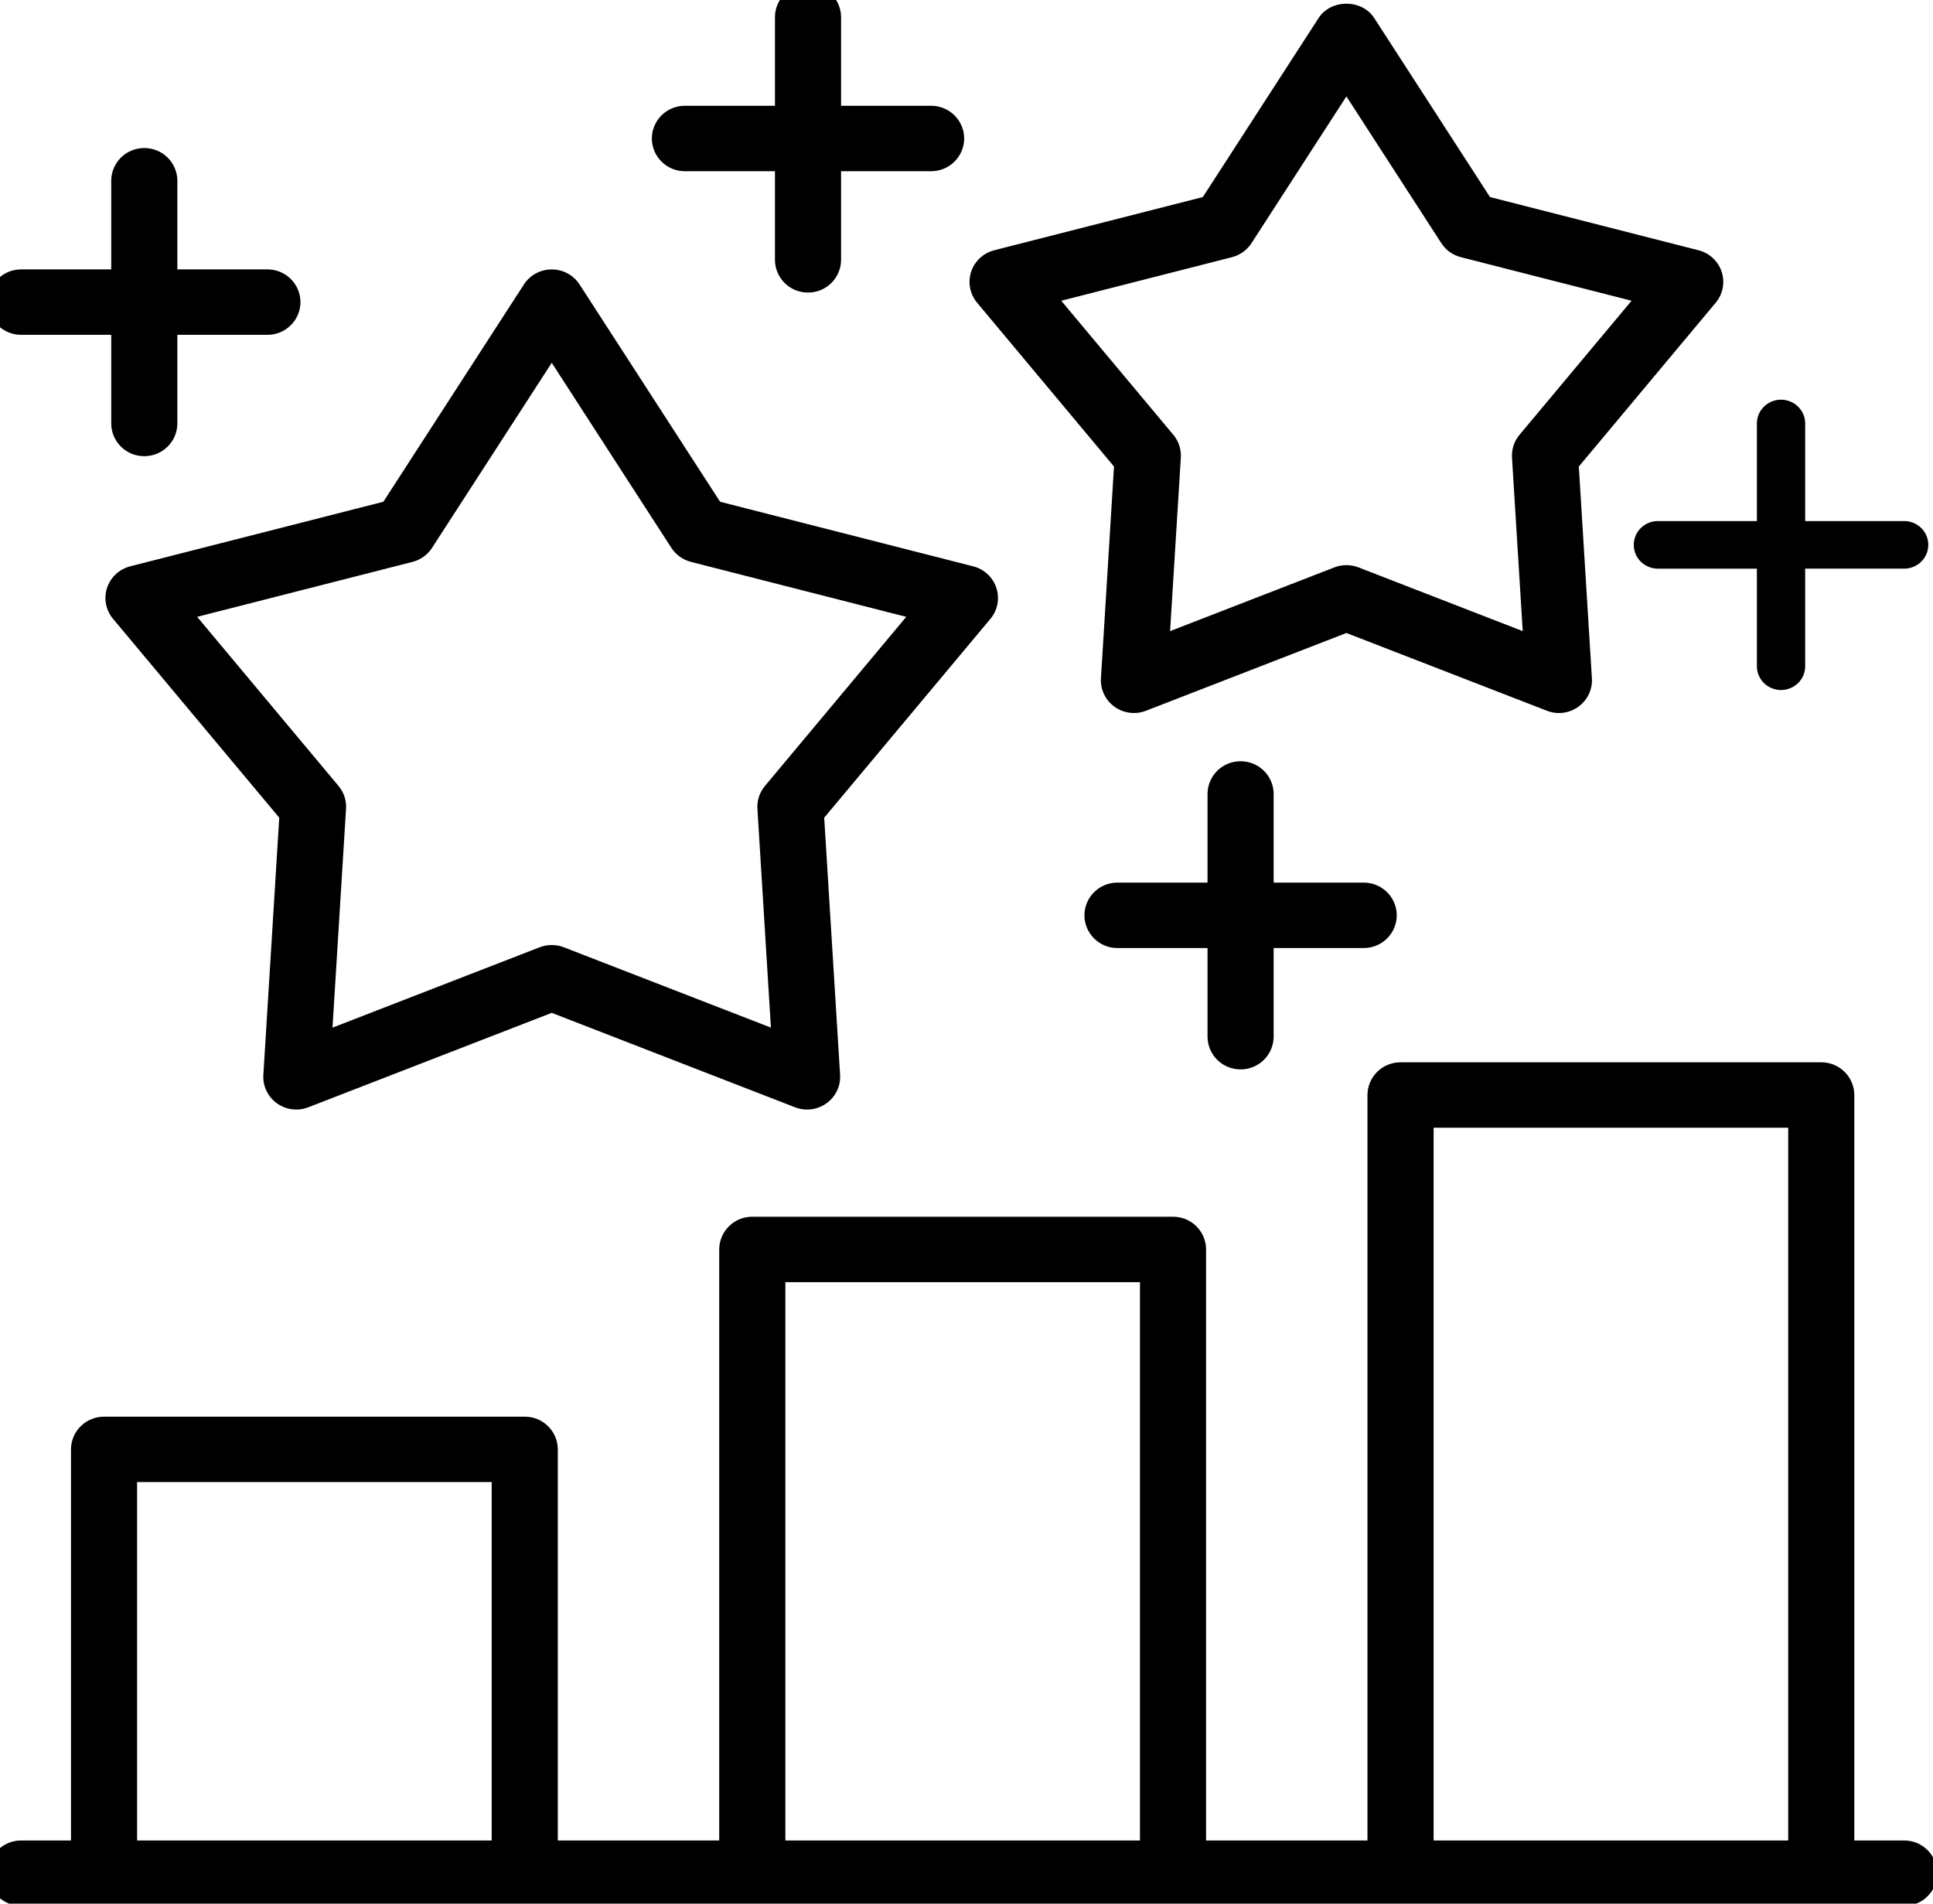
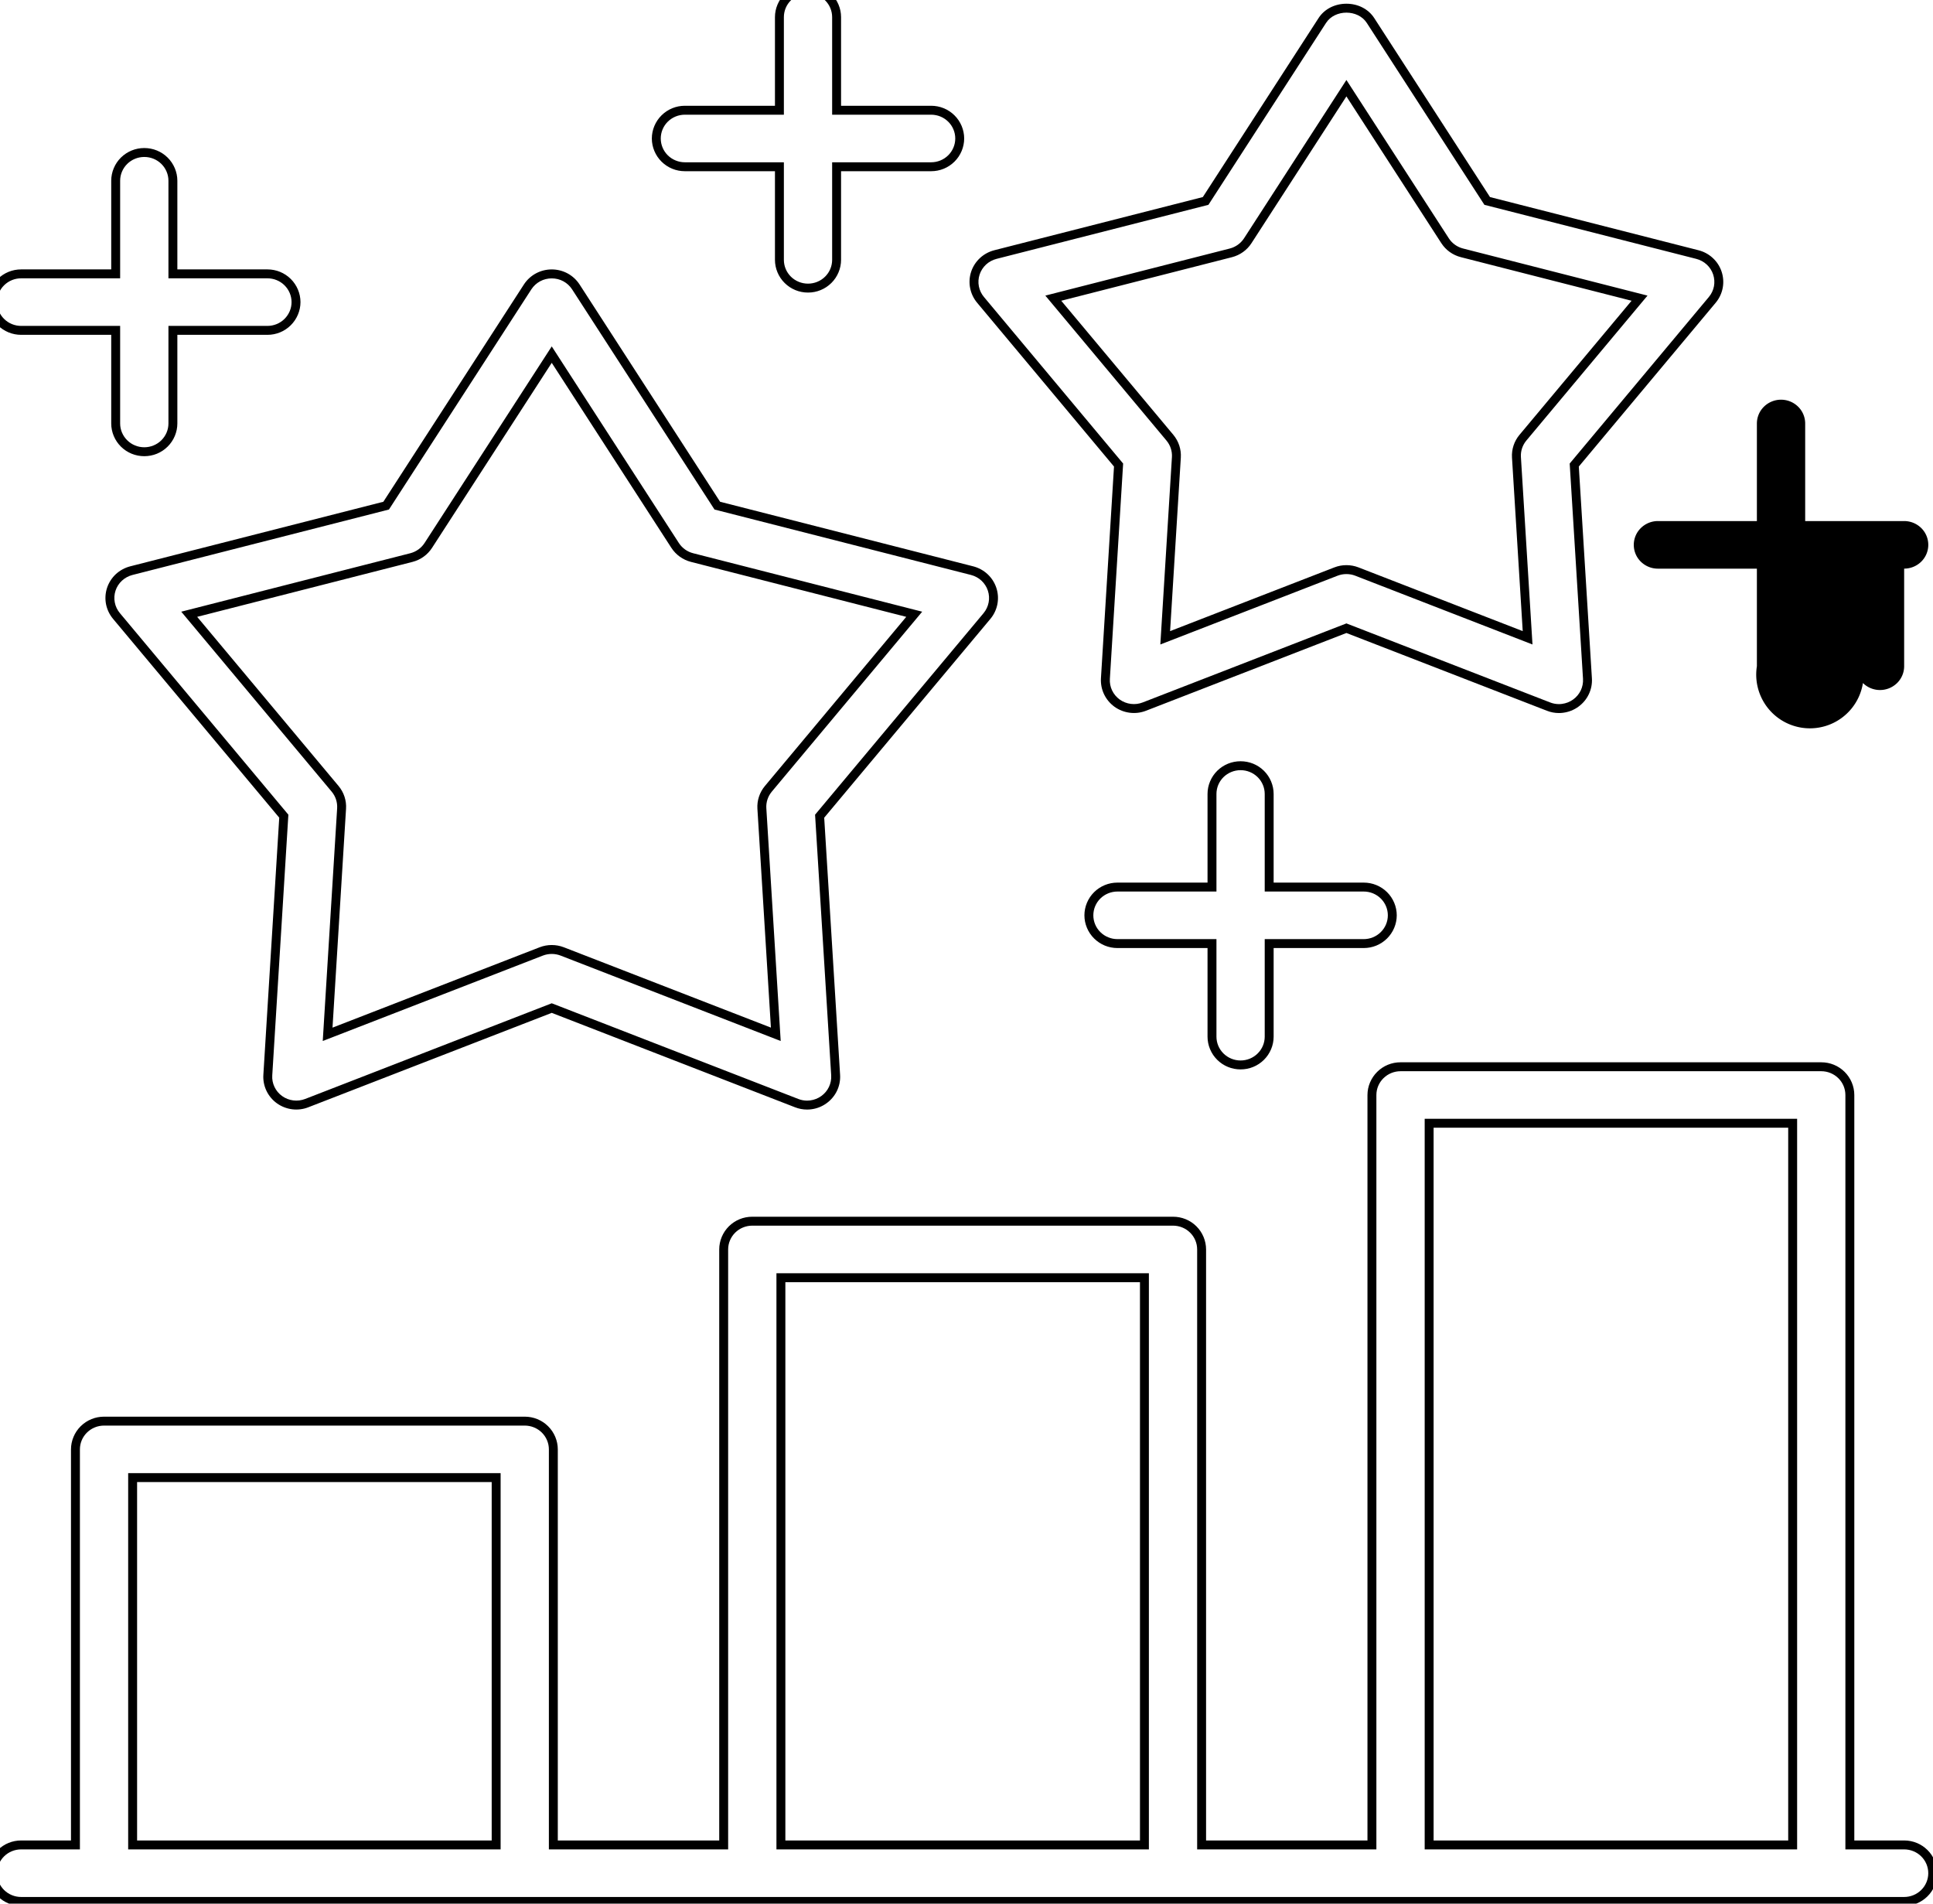
<svg xmlns="http://www.w3.org/2000/svg" width="65" height="64" viewBox="0 0 65 64">
  <defs>
    <clipPath id="clip-path">
      <rect id="Frame_Frame_Clip_Content_Mask_" data-name="Frame [Frame Clip Content Mask]" width="65" height="64" fill="none" />
    </clipPath>
  </defs>
  <g id="Frame_Clip_Content_" data-name="Frame (Clip Content)" clip-path="url(#clip-path)">
-     <rect id="Frame_Frame_Background_" data-name="Frame [Frame Background]" width="65" height="64" fill="none" />
    <g id="Group">
      <g id="Vector" transform="translate(-0.1 -0.224)">
-         <path d="M 64.129 64.15 L 0.812 64.15 C 0.555 64.15 0.314 64.051 0.132 63.873 C -0.05 63.693 -0.15 63.454 -0.15 63.2 C -0.15 62.946 -0.05 62.707 0.132 62.527 C 0.314 62.349 0.555 62.25 0.812 62.25 L 2.637 62.25 L 2.637 48.952 C 2.637 48.698 2.737 48.459 2.919 48.279 C 3.101 48.101 3.342 48.002 3.599 48.002 L 17.745 48.002 C 18.002 48.002 18.243 48.101 18.424 48.279 C 18.607 48.459 18.707 48.698 18.707 48.952 L 18.707 62.25 L 24.435 62.25 L 24.435 42.23 C 24.435 41.975 24.535 41.737 24.718 41.557 C 24.899 41.378 25.14 41.28 25.397 41.28 L 39.544 41.28 C 39.801 41.28 40.042 41.378 40.224 41.557 C 40.406 41.737 40.506 41.975 40.506 42.23 L 40.506 62.25 L 46.233 62.25 L 46.233 37.038 C 46.233 36.784 46.334 36.545 46.516 36.366 C 46.697 36.187 46.939 36.088 47.195 36.088 L 61.343 36.088 C 61.599 36.088 61.84 36.187 62.022 36.366 C 62.204 36.545 62.304 36.784 62.304 37.038 L 62.304 62.25 L 64.129 62.25 C 64.386 62.25 64.627 62.349 64.809 62.527 C 64.991 62.707 65.091 62.946 65.091 63.2 C 65.091 63.454 64.991 63.693 64.809 63.873 C 64.627 64.051 64.386 64.15 64.129 64.15 Z M 48.157 62.25 L 60.381 62.25 L 60.381 37.988 L 48.157 37.988 L 48.157 62.25 Z M 26.359 62.25 L 38.583 62.25 L 38.583 43.18 L 26.359 43.18 L 26.359 62.25 Z M 4.56 62.25 L 16.784 62.25 L 16.784 49.901 L 4.56 49.901 L 4.56 62.25 Z M 27.24 37.377 C 27.119 37.377 27 37.354 26.888 37.31 L 18.653 34.115 L 10.417 37.309 C 10.304 37.354 10.185 37.376 10.063 37.376 C 10.024 37.376 9.984 37.374 9.945 37.369 C 9.785 37.349 9.631 37.289 9.501 37.196 C 9.37 37.103 9.264 36.977 9.195 36.833 C 9.126 36.688 9.095 36.528 9.105 36.368 L 9.644 27.664 L 4.017 20.934 C 3.914 20.811 3.843 20.664 3.813 20.507 C 3.782 20.35 3.792 20.186 3.842 20.034 C 3.893 19.883 3.981 19.745 4.099 19.636 C 4.217 19.527 4.362 19.448 4.518 19.409 L 13.085 17.224 L 17.842 9.87 C 17.929 9.736 18.05 9.624 18.191 9.548 C 18.332 9.472 18.492 9.432 18.653 9.432 C 18.814 9.432 18.973 9.472 19.114 9.548 C 19.256 9.624 19.376 9.736 19.463 9.87 L 24.22 17.224 L 32.788 19.409 C 32.944 19.449 33.088 19.528 33.206 19.637 C 33.323 19.746 33.412 19.884 33.461 20.036 C 33.511 20.187 33.522 20.35 33.492 20.507 C 33.462 20.663 33.391 20.811 33.289 20.934 L 27.662 27.665 L 28.199 36.368 C 28.21 36.527 28.178 36.687 28.109 36.832 C 28.04 36.976 27.935 37.101 27.804 37.195 C 27.675 37.288 27.521 37.349 27.361 37.369 C 27.321 37.374 27.281 37.377 27.24 37.377 Z M 6.462 20.875 L 11.369 26.744 C 11.524 26.93 11.602 27.165 11.587 27.406 L 11.117 34.998 L 18.301 32.211 C 18.414 32.167 18.532 32.145 18.653 32.145 C 18.773 32.145 18.891 32.167 19.004 32.21 L 26.187 34.997 L 25.719 27.406 C 25.704 27.165 25.781 26.93 25.937 26.744 L 30.842 20.875 L 23.373 18.969 C 23.136 18.909 22.934 18.765 22.802 18.562 L 18.653 12.146 L 14.502 18.561 C 14.371 18.764 14.169 18.909 13.933 18.969 L 6.462 20.875 Z M 41.816 36.027 C 41.56 36.027 41.319 35.928 41.137 35.749 C 40.955 35.57 40.855 35.331 40.855 35.077 L 40.855 31.947 L 37.676 31.947 C 37.42 31.947 37.179 31.848 36.997 31.669 C 36.815 31.49 36.715 31.251 36.715 30.997 C 36.715 30.743 36.815 30.504 36.997 30.324 C 37.179 30.145 37.42 30.047 37.676 30.047 L 40.855 30.047 L 40.855 26.917 C 40.855 26.663 40.955 26.424 41.137 26.244 C 41.319 26.065 41.56 25.967 41.816 25.967 C 42.073 25.967 42.314 26.065 42.496 26.244 C 42.678 26.424 42.778 26.663 42.778 26.917 L 42.778 30.047 L 45.956 30.047 C 46.213 30.047 46.454 30.145 46.636 30.324 C 46.818 30.504 46.918 30.743 46.918 30.997 C 46.918 31.251 46.818 31.49 46.636 31.669 C 46.454 31.848 46.213 31.947 45.956 31.947 L 42.778 31.947 L 42.778 35.077 C 42.778 35.331 42.678 35.57 42.496 35.749 C 42.314 35.928 42.073 36.027 41.816 36.027 Z M 52.522 24.046 C 52.4 24.046 52.281 24.023 52.168 23.979 L 45.375 21.344 L 38.581 23.979 C 38.469 24.023 38.35 24.045 38.229 24.045 C 38.189 24.045 38.149 24.043 38.109 24.038 C 37.949 24.018 37.796 23.958 37.666 23.865 C 37.535 23.771 37.43 23.646 37.361 23.502 C 37.292 23.357 37.261 23.197 37.271 23.038 L 37.714 15.858 L 33.073 10.307 C 32.97 10.184 32.899 10.036 32.869 9.879 C 32.838 9.722 32.849 9.559 32.899 9.407 C 32.949 9.255 33.038 9.117 33.156 9.008 C 33.273 8.899 33.418 8.821 33.574 8.782 L 40.641 6.98 L 44.565 0.913 C 44.732 0.654 45.035 0.499 45.375 0.499 C 45.715 0.499 46.018 0.654 46.186 0.913 L 50.109 6.98 L 57.176 8.782 C 57.332 8.821 57.477 8.9 57.595 9.009 C 57.712 9.118 57.801 9.256 57.851 9.408 C 57.901 9.559 57.911 9.723 57.881 9.879 C 57.851 10.036 57.78 10.184 57.677 10.307 L 53.037 15.858 L 53.48 23.037 C 53.49 23.196 53.459 23.357 53.39 23.501 C 53.321 23.645 53.216 23.771 53.085 23.864 C 52.955 23.958 52.802 24.018 52.642 24.038 C 52.602 24.043 52.562 24.046 52.522 24.046 Z M 45.375 19.374 C 45.496 19.374 45.614 19.396 45.726 19.439 L 51.468 21.667 L 51.093 15.6 C 51.078 15.358 51.156 15.123 51.312 14.937 L 55.232 10.248 L 49.262 8.725 C 49.026 8.665 48.823 8.52 48.692 8.317 L 45.375 3.189 L 42.058 8.317 C 41.927 8.52 41.725 8.665 41.488 8.725 L 35.519 10.248 L 39.439 14.937 C 39.594 15.123 39.672 15.358 39.657 15.599 L 39.282 21.667 L 45.024 19.439 C 45.137 19.396 45.255 19.374 45.375 19.374 Z M 4.952 15.411 C 4.695 15.411 4.454 15.312 4.272 15.133 C 4.09 14.954 3.99 14.715 3.99 14.461 L 3.99 11.331 L 0.812 11.331 C 0.555 11.331 0.314 11.232 0.132 11.053 C -0.05 10.874 -0.15 10.635 -0.15 10.381 C -0.15 10.127 -0.05 9.888 0.132 9.708 C 0.314 9.529 0.555 9.431 0.812 9.431 L 3.99 9.431 L 3.99 6.301 C 3.99 6.047 4.09 5.808 4.272 5.628 C 4.454 5.449 4.695 5.351 4.952 5.351 C 5.208 5.351 5.449 5.449 5.631 5.628 C 5.813 5.808 5.914 6.047 5.914 6.301 L 5.914 9.431 L 9.092 9.431 C 9.348 9.431 9.59 9.529 9.771 9.708 C 9.953 9.888 10.054 10.127 10.054 10.381 C 10.054 10.635 9.953 10.874 9.771 11.053 C 9.589 11.232 9.348 11.331 9.092 11.331 L 5.914 11.331 L 5.914 14.461 C 5.914 14.715 5.813 14.954 5.631 15.133 C 5.449 15.312 5.208 15.411 4.952 15.411 Z M 27.27 9.91 C 27.014 9.91 26.773 9.811 26.591 9.633 C 26.409 9.453 26.309 9.214 26.309 8.96 L 26.309 5.83 L 23.13 5.83 C 22.874 5.83 22.633 5.731 22.451 5.553 C 22.269 5.373 22.169 5.134 22.169 4.88 C 22.169 4.626 22.269 4.387 22.451 4.207 C 22.633 4.029 22.874 3.93 23.13 3.93 L 26.309 3.93 L 26.309 0.8 C 26.309 0.546 26.409 0.307 26.591 0.127 C 26.773 -0.051 27.014 -0.15 27.27 -0.15 C 27.527 -0.15 27.768 -0.051 27.95 0.127 C 28.132 0.307 28.232 0.546 28.232 0.8 L 28.232 3.93 L 31.41 3.93 C 31.667 3.93 31.908 4.029 32.09 4.207 C 32.272 4.387 32.372 4.626 32.372 4.88 C 32.372 5.134 32.272 5.373 32.09 5.553 C 31.908 5.731 31.667 5.83 31.41 5.83 L 28.232 5.83 L 28.232 8.96 C 28.232 9.214 28.132 9.453 27.95 9.633 C 27.768 9.811 27.527 9.91 27.27 9.91 Z" stroke="none" />
        <path d="M 64.129 64 C 64.345 64 64.551 63.916 64.703 63.766 C 64.856 63.616 64.941 63.412 64.941 63.2 C 64.941 62.988 64.856 62.784 64.703 62.634 L 64.703 62.634 C 64.551 62.484 64.345 62.4 64.129 62.4 L 62.154 62.4 L 62.154 37.038 C 62.154 36.826 62.069 36.623 61.917 36.473 C 61.764 36.323 61.558 36.238 61.343 36.238 L 47.195 36.238 C 46.98 36.238 46.773 36.323 46.621 36.473 C 46.469 36.623 46.383 36.826 46.383 37.038 L 46.383 62.4 L 40.356 62.4 L 40.356 42.23 C 40.356 42.017 40.271 41.814 40.118 41.664 C 39.966 41.514 39.76 41.43 39.544 41.43 L 25.397 41.43 C 25.182 41.43 24.975 41.514 24.823 41.664 C 24.671 41.814 24.585 42.017 24.585 42.23 L 24.585 62.4 L 18.557 62.4 L 18.557 48.952 C 18.557 48.74 18.471 48.536 18.319 48.386 C 18.167 48.236 17.96 48.152 17.745 48.152 L 3.599 48.152 C 3.383 48.152 3.177 48.236 3.025 48.386 C 2.872 48.536 2.787 48.74 2.787 48.952 L 2.787 62.4 L 0.812 62.4 C 0.596 62.4 0.39 62.484 0.238 62.634 C 0.086 62.784 1.249877914233366e-05 62.988 1.249877914233366e-05 63.2 C 1.249877914233366e-05 63.412 0.086 63.616 0.238 63.766 C 0.39 63.916 0.596 64 0.812 64 L 64.129 64 M 48.007 37.838 L 60.531 37.838 L 60.531 62.4 L 48.007 62.4 L 48.007 37.838 M 26.209 43.03 L 38.733 43.03 L 38.733 62.4 L 26.209 62.4 L 26.209 43.03 M 4.41 49.751 L 16.934 49.751 L 16.934 62.4 L 4.41 62.4 L 4.41 49.751 M 27.24 37.227 C 27.274 37.227 27.308 37.224 27.342 37.22 C 27.478 37.203 27.607 37.152 27.717 37.073 C 27.827 36.994 27.916 36.889 27.974 36.767 C 28.032 36.645 28.058 36.511 28.05 36.377 L 27.508 27.614 L 33.174 20.838 C 33.26 20.734 33.319 20.61 33.344 20.478 L 33.344 20.478 C 33.37 20.346 33.361 20.21 33.319 20.082 C 33.277 19.954 33.203 19.839 33.104 19.746 C 33.004 19.654 32.883 19.588 32.751 19.554 L 24.126 17.354 L 19.337 9.951 C 19.264 9.838 19.163 9.745 19.043 9.68 C 18.804 9.551 18.502 9.551 18.263 9.68 C 18.143 9.745 18.042 9.838 17.968 9.951 L 13.179 17.354 L 4.555 19.554 C 4.422 19.588 4.301 19.654 4.201 19.746 C 4.102 19.838 4.027 19.953 3.985 20.081 C 3.943 20.209 3.934 20.346 3.96 20.478 C 3.985 20.61 4.045 20.734 4.132 20.838 L 9.797 27.614 L 9.255 36.378 C 9.246 36.512 9.272 36.646 9.331 36.768 C 9.389 36.89 9.477 36.995 9.588 37.074 C 9.698 37.153 9.827 37.203 9.963 37.22 C 10.098 37.237 10.236 37.219 10.363 37.17 L 18.653 33.954 L 26.942 37.17 C 27.038 37.208 27.139 37.227 27.24 37.227 M 18.653 11.87 L 22.928 18.48 C 23.039 18.651 23.211 18.774 23.41 18.824 L 31.11 20.789 L 26.052 26.84 C 25.922 26.996 25.856 27.195 25.869 27.397 L 26.352 35.222 L 18.95 32.35 C 18.759 32.277 18.547 32.277 18.356 32.35 L 10.953 35.222 L 11.437 27.397 C 11.449 27.195 11.384 26.996 11.254 26.84 L 6.195 20.789 L 13.896 18.824 C 14.094 18.773 14.266 18.65 14.376 18.48 L 18.653 11.87 M 41.816 35.877 C 42.032 35.877 42.238 35.793 42.39 35.642 C 42.543 35.492 42.628 35.289 42.628 35.077 L 42.628 31.797 L 45.956 31.797 C 46.172 31.797 46.378 31.713 46.53 31.562 C 46.683 31.412 46.768 31.209 46.768 30.997 C 46.768 30.785 46.683 30.581 46.53 30.431 C 46.378 30.281 46.172 30.197 45.956 30.197 L 42.628 30.197 L 42.628 26.917 C 42.628 26.705 42.543 26.501 42.39 26.351 C 42.238 26.201 42.032 26.117 41.816 26.117 C 41.601 26.117 41.395 26.201 41.242 26.351 C 41.09 26.501 41.005 26.705 41.005 26.917 L 41.005 30.197 L 37.676 30.197 C 37.461 30.197 37.255 30.281 37.102 30.431 C 36.95 30.581 36.865 30.785 36.865 30.997 C 36.865 31.209 36.95 31.412 37.102 31.562 C 37.255 31.713 37.461 31.797 37.676 31.797 L 41.005 31.797 L 41.005 35.077 C 41.005 35.289 41.09 35.492 41.242 35.642 C 41.395 35.793 41.601 35.877 41.816 35.877 M 52.522 23.896 C 52.556 23.896 52.589 23.894 52.623 23.889 C 52.759 23.872 52.887 23.822 52.998 23.742 C 53.108 23.663 53.197 23.558 53.255 23.437 C 53.313 23.315 53.339 23.181 53.331 23.046 L 52.883 15.808 L 57.562 10.21 C 57.649 10.107 57.708 9.983 57.734 9.851 L 57.734 9.851 C 57.759 9.719 57.75 9.582 57.708 9.454 C 57.666 9.326 57.592 9.211 57.493 9.119 C 57.393 9.027 57.272 8.961 57.139 8.927 L 50.015 7.11 L 46.06 0.994 C 45.762 0.534 44.988 0.534 44.691 0.994 L 40.735 7.11 L 33.611 8.927 C 33.479 8.961 33.357 9.026 33.257 9.118 C 33.158 9.211 33.083 9.326 33.041 9.454 C 32.999 9.582 32.99 9.719 33.016 9.851 C 33.042 9.983 33.101 10.107 33.188 10.21 L 37.867 15.808 L 37.421 23.047 C 37.412 23.181 37.438 23.315 37.496 23.437 C 37.555 23.559 37.643 23.664 37.753 23.743 C 37.864 23.822 37.992 23.872 38.128 23.889 C 38.263 23.906 38.4 23.889 38.527 23.839 L 45.375 21.183 L 52.223 23.839 C 52.319 23.877 52.42 23.896 52.522 23.896 M 45.375 19.524 C 45.274 19.524 45.174 19.542 45.078 19.579 L 39.118 21.891 L 39.508 15.59 C 39.52 15.389 39.454 15.19 39.323 15.034 L 35.251 10.162 L 41.451 8.58 C 41.65 8.529 41.822 8.406 41.933 8.235 L 45.375 2.913 L 48.818 8.235 C 48.928 8.406 49.1 8.529 49.299 8.579 L 55.5 10.162 L 51.427 15.034 C 51.296 15.19 51.23 15.389 51.243 15.59 L 51.632 21.891 L 45.672 19.579 C 45.577 19.542 45.476 19.524 45.375 19.524 M 4.952 15.261 C 5.167 15.261 5.374 15.177 5.526 15.026 C 5.678 14.876 5.764 14.673 5.764 14.461 L 5.764 11.181 L 9.092 11.181 C 9.307 11.181 9.514 11.097 9.666 10.946 C 9.818 10.796 9.904 10.593 9.904 10.381 C 9.904 10.169 9.818 9.965 9.666 9.815 C 9.514 9.665 9.307 9.581 9.092 9.581 L 5.764 9.581 L 5.764 6.301 C 5.764 6.089 5.678 5.885 5.526 5.735 C 5.374 5.585 5.167 5.501 4.952 5.501 C 4.736 5.501 4.53 5.585 4.378 5.735 C 4.226 5.885 4.14 6.089 4.14 6.301 L 4.14 9.581 L 0.812 9.581 C 0.596 9.581 0.39 9.665 0.238 9.815 C 0.086 9.965 2.498779394954909e-06 10.169 2.498779394954909e-06 10.381 C 2.498779394954909e-06 10.593 0.086 10.796 0.238 10.946 C 0.39 11.097 0.596 11.181 0.812 11.181 L 4.14 11.181 L 4.14 14.461 C 4.14 14.673 4.226 14.876 4.378 15.026 C 4.53 15.177 4.736 15.261 4.952 15.261 M 27.27 9.76 C 27.486 9.76 27.692 9.676 27.844 9.526 C 27.997 9.376 28.082 9.172 28.082 8.96 L 28.082 5.68 L 31.41 5.68 C 31.626 5.68 31.832 5.596 31.984 5.446 C 32.137 5.296 32.222 5.092 32.222 4.88 C 32.222 4.668 32.137 4.464 31.984 4.314 C 31.832 4.164 31.626 4.08 31.41 4.08 L 28.082 4.08 L 28.082 0.8 C 28.082 0.588 27.997 0.384 27.844 0.234 C 27.692 0.084 27.486 0 27.27 0 C 27.055 0 26.849 0.084 26.696 0.234 C 26.544 0.384 26.459 0.588 26.459 0.8 L 26.459 4.08 L 23.13 4.08 C 22.915 4.08 22.709 4.164 22.556 4.314 C 22.404 4.464 22.319 4.668 22.319 4.88 C 22.319 5.092 22.404 5.296 22.556 5.446 C 22.709 5.596 22.915 5.68 23.13 5.68 L 26.459 5.68 L 26.459 8.96 C 26.459 9.172 26.544 9.376 26.696 9.526 C 26.849 9.676 27.055 9.76 27.27 9.76 M 64.129 64.3 L 0.812 64.3 C 0.516 64.3 0.237 64.186 0.027 63.979 C -0.181 63.774 -0.3 63.49 -0.3 63.2 C -0.3 62.91 -0.181 62.626 0.027 62.421 C 0.237 62.214 0.516 62.1 0.812 62.1 L 2.487 62.1 L 2.487 48.952 C 2.487 48.662 2.606 48.378 2.814 48.173 C 3.024 47.966 3.302 47.852 3.599 47.852 L 17.745 47.852 C 18.041 47.852 18.32 47.966 18.53 48.173 C 18.738 48.378 18.857 48.662 18.857 48.952 L 18.857 62.1 L 24.285 62.1 L 24.285 42.23 C 24.285 41.939 24.404 41.655 24.612 41.45 C 24.822 41.243 25.101 41.13 25.397 41.13 L 39.544 41.13 C 39.84 41.13 40.119 41.243 40.329 41.45 C 40.537 41.655 40.656 41.939 40.656 42.23 L 40.656 62.1 L 46.083 62.1 L 46.083 37.038 C 46.083 36.748 46.203 36.464 46.411 36.259 C 46.62 36.052 46.899 35.938 47.195 35.938 L 61.343 35.938 C 61.639 35.938 61.917 36.052 62.127 36.259 C 62.335 36.464 62.454 36.748 62.454 37.038 L 62.454 62.1 L 64.129 62.1 C 64.426 62.1 64.704 62.214 64.914 62.421 C 65.122 62.626 65.241 62.91 65.241 63.2 C 65.241 63.49 65.122 63.774 64.914 63.979 C 64.704 64.186 64.426 64.3 64.129 64.3 Z M 48.307 62.1 L 60.231 62.1 L 60.231 38.138 L 48.307 38.138 L 48.307 62.1 Z M 26.509 62.1 L 38.433 62.1 L 38.433 43.33 L 26.509 43.33 L 26.509 62.1 Z M 4.71 62.1 L 16.634 62.1 L 16.634 50.051 L 4.71 50.051 L 4.71 62.1 Z M 27.24 37.527 C 27.1 37.527 26.963 37.501 26.833 37.45 L 18.653 34.276 L 10.471 37.449 C 10.3 37.517 10.111 37.541 9.926 37.518 C 9.742 37.495 9.564 37.426 9.413 37.318 C 9.262 37.21 9.14 37.064 9.06 36.897 C 8.98 36.73 8.944 36.543 8.956 36.358 L 9.49 27.714 L 3.902 21.03 C 3.783 20.888 3.701 20.717 3.665 20.535 C 3.63 20.353 3.642 20.164 3.7 19.987 C 3.758 19.811 3.861 19.652 3.997 19.525 C 4.134 19.4 4.301 19.309 4.482 19.263 L 12.991 17.093 L 17.717 9.788 C 17.817 9.633 17.957 9.504 18.12 9.416 C 18.283 9.328 18.467 9.282 18.653 9.282 C 18.838 9.282 19.023 9.328 19.186 9.416 C 19.349 9.504 19.488 9.633 19.589 9.788 L 24.314 17.093 L 32.825 19.264 C 33.005 19.31 33.172 19.401 33.308 19.527 C 33.444 19.653 33.546 19.813 33.604 19.989 C 33.662 20.164 33.674 20.353 33.639 20.535 C 33.604 20.716 33.523 20.887 33.404 21.03 L 27.815 27.715 L 28.349 36.358 C 28.361 36.543 28.325 36.729 28.245 36.896 C 28.165 37.063 28.043 37.209 27.891 37.317 C 27.742 37.425 27.565 37.495 27.38 37.518 C 27.334 37.524 27.287 37.527 27.24 37.527 Z M 6.73 20.962 L 11.484 26.648 C 11.664 26.863 11.754 27.136 11.736 27.415 L 11.281 34.773 L 18.247 32.071 C 18.508 31.97 18.798 31.971 19.057 32.07 L 26.023 34.772 L 25.569 27.415 C 25.552 27.136 25.642 26.863 25.822 26.648 L 30.574 20.962 L 23.336 19.115 C 23.063 19.045 22.829 18.878 22.676 18.643 L 18.653 12.422 L 14.628 18.643 C 14.476 18.878 14.243 19.045 13.97 19.115 L 6.73 20.962 Z M 41.816 36.177 C 41.52 36.177 41.242 36.063 41.032 35.856 C 40.824 35.651 40.705 35.367 40.705 35.077 L 40.705 32.097 L 37.676 32.097 C 37.38 32.097 37.102 31.983 36.892 31.776 C 36.684 31.571 36.565 31.287 36.565 30.997 C 36.565 30.706 36.684 30.422 36.892 30.217 C 37.102 30.011 37.38 29.897 37.676 29.897 L 40.705 29.897 L 40.705 26.917 C 40.705 26.626 40.824 26.342 41.032 26.137 C 41.242 25.931 41.52 25.817 41.816 25.817 C 42.113 25.817 42.391 25.931 42.601 26.137 C 42.809 26.342 42.928 26.626 42.928 26.917 L 42.928 29.897 L 45.956 29.897 C 46.253 29.897 46.531 30.011 46.741 30.217 C 46.949 30.422 47.068 30.706 47.068 30.997 C 47.068 31.287 46.949 31.571 46.741 31.776 C 46.531 31.983 46.253 32.097 45.956 32.097 L 42.928 32.097 L 42.928 35.077 C 42.928 35.367 42.809 35.651 42.601 35.856 C 42.391 36.063 42.113 36.177 41.816 36.177 Z M 52.522 24.196 C 52.522 24.196 52.522 24.196 52.522 24.196 C 52.381 24.196 52.244 24.17 52.114 24.118 L 45.375 21.505 L 38.636 24.119 C 38.463 24.186 38.275 24.21 38.091 24.186 C 37.906 24.163 37.729 24.094 37.579 23.987 C 37.428 23.878 37.306 23.733 37.226 23.566 C 37.146 23.399 37.11 23.213 37.121 23.028 L 37.56 15.909 L 32.958 10.403 C 32.839 10.261 32.757 10.09 32.722 9.908 C 32.686 9.726 32.698 9.536 32.756 9.36 C 32.814 9.184 32.917 9.025 33.054 8.898 C 33.19 8.772 33.357 8.682 33.538 8.636 L 40.547 6.849 L 44.439 0.831 C 44.634 0.529 44.984 0.349 45.375 0.349 C 45.766 0.349 46.116 0.529 46.311 0.832 L 50.203 6.849 L 57.213 8.637 C 57.393 8.682 57.561 8.773 57.696 8.899 C 57.833 9.025 57.936 9.185 57.993 9.361 C 58.051 9.537 58.063 9.726 58.028 9.908 C 57.993 10.089 57.911 10.261 57.792 10.403 L 53.19 15.909 L 53.63 23.028 C 53.642 23.212 53.606 23.399 53.525 23.566 C 53.446 23.733 53.323 23.878 53.172 23.986 C 53.023 24.094 52.845 24.164 52.66 24.187 C 52.615 24.193 52.568 24.196 52.522 24.196 L 52.522 24.196 Z M 45.375 19.224 C 45.514 19.224 45.65 19.249 45.78 19.299 L 51.304 21.442 L 50.943 15.609 C 50.926 15.329 51.016 15.056 51.197 14.841 L 54.964 10.335 L 49.225 8.87 C 48.952 8.801 48.718 8.633 48.566 8.398 L 45.375 3.465 L 42.184 8.398 C 42.033 8.633 41.798 8.801 41.525 8.871 L 35.786 10.335 L 39.554 14.841 C 39.734 15.057 39.824 15.329 39.807 15.608 L 39.446 21.442 L 44.97 19.3 C 45.1 19.249 45.236 19.224 45.375 19.224 Z M 4.952 15.561 C 4.656 15.561 4.377 15.447 4.167 15.24 C 3.959 15.035 3.84 14.751 3.84 14.461 L 3.84 11.481 L 0.812 11.481 C 0.516 11.481 0.237 11.367 0.027 11.16 C -0.181 10.955 -0.3 10.671 -0.3 10.381 C -0.3 10.09 -0.181 9.806 0.027 9.601 C 0.237 9.395 0.516 9.281 0.812 9.281 L 3.84 9.281 L 3.84 6.301 C 3.84 6.01 3.959 5.726 4.167 5.521 C 4.377 5.315 4.656 5.201 4.952 5.201 C 5.248 5.201 5.527 5.315 5.736 5.521 C 5.944 5.726 6.064 6.01 6.064 6.301 L 6.064 9.281 L 9.092 9.281 C 9.388 9.281 9.667 9.395 9.876 9.601 C 10.084 9.806 10.204 10.09 10.204 10.381 C 10.204 10.671 10.084 10.955 9.876 11.16 C 9.667 11.367 9.388 11.481 9.092 11.481 L 6.064 11.481 L 6.064 14.461 C 6.064 14.751 5.944 15.035 5.736 15.24 C 5.527 15.447 5.248 15.561 4.952 15.561 Z M 27.27 10.06 C 26.974 10.06 26.696 9.946 26.486 9.739 C 26.278 9.534 26.159 9.25 26.159 8.96 L 26.159 5.98 L 23.13 5.98 C 22.834 5.98 22.556 5.866 22.346 5.659 C 22.138 5.454 22.019 5.17 22.019 4.88 C 22.019 4.59 22.138 4.306 22.346 4.101 C 22.556 3.894 22.834 3.78 23.13 3.78 L 26.159 3.78 L 26.159 0.8 C 26.159 0.51 26.278 0.226 26.486 0.021 C 26.696 -0.186 26.974 -0.3 27.27 -0.3 C 27.567 -0.3 27.845 -0.186 28.055 0.021 C 28.263 0.226 28.382 0.51 28.382 0.8 L 28.382 3.78 L 31.41 3.78 C 31.707 3.78 31.985 3.894 32.195 4.101 C 32.403 4.306 32.522 4.59 32.522 4.88 C 32.522 5.17 32.403 5.454 32.195 5.659 C 31.985 5.866 31.707 5.98 31.41 5.98 L 28.382 5.98 L 28.382 8.96 C 28.382 9.25 28.263 9.534 28.055 9.739 C 27.845 9.946 27.567 10.06 27.27 10.06 Z" stroke="none" fill="#000" />
      </g>
-       <path id="Vector-2" data-name="Vector" d="M9.666,4.314a.792.792,0,0,1,0,1.131.818.818,0,0,1-.574.234H5.764V8.96a.794.794,0,0,1-.238.566.82.82,0,0,1-1.148,0A.794.794,0,0,1,4.14,8.96V5.68H.812a.818.818,0,0,1-.574-.234.792.792,0,0,1,0-1.131A.818.818,0,0,1,.812,4.08H4.14V.8A.794.794,0,0,1,4.378.234a.82.82,0,0,1,1.148,0A.794.794,0,0,1,5.764.8V4.08H9.092A.818.818,0,0,1,9.666,4.314Z" transform="translate(54.938 13.438)" />
+       <path id="Vector-2" data-name="Vector" d="M9.666,4.314a.792.792,0,0,1,0,1.131.818.818,0,0,1-.574.234V8.96a.794.794,0,0,1-.238.566.82.82,0,0,1-1.148,0A.794.794,0,0,1,4.14,8.96V5.68H.812a.818.818,0,0,1-.574-.234.792.792,0,0,1,0-1.131A.818.818,0,0,1,.812,4.08H4.14V.8A.794.794,0,0,1,4.378.234a.82.82,0,0,1,1.148,0A.794.794,0,0,1,5.764.8V4.08H9.092A.818.818,0,0,1,9.666,4.314Z" transform="translate(54.938 13.438)" />
    </g>
  </g>
</svg>